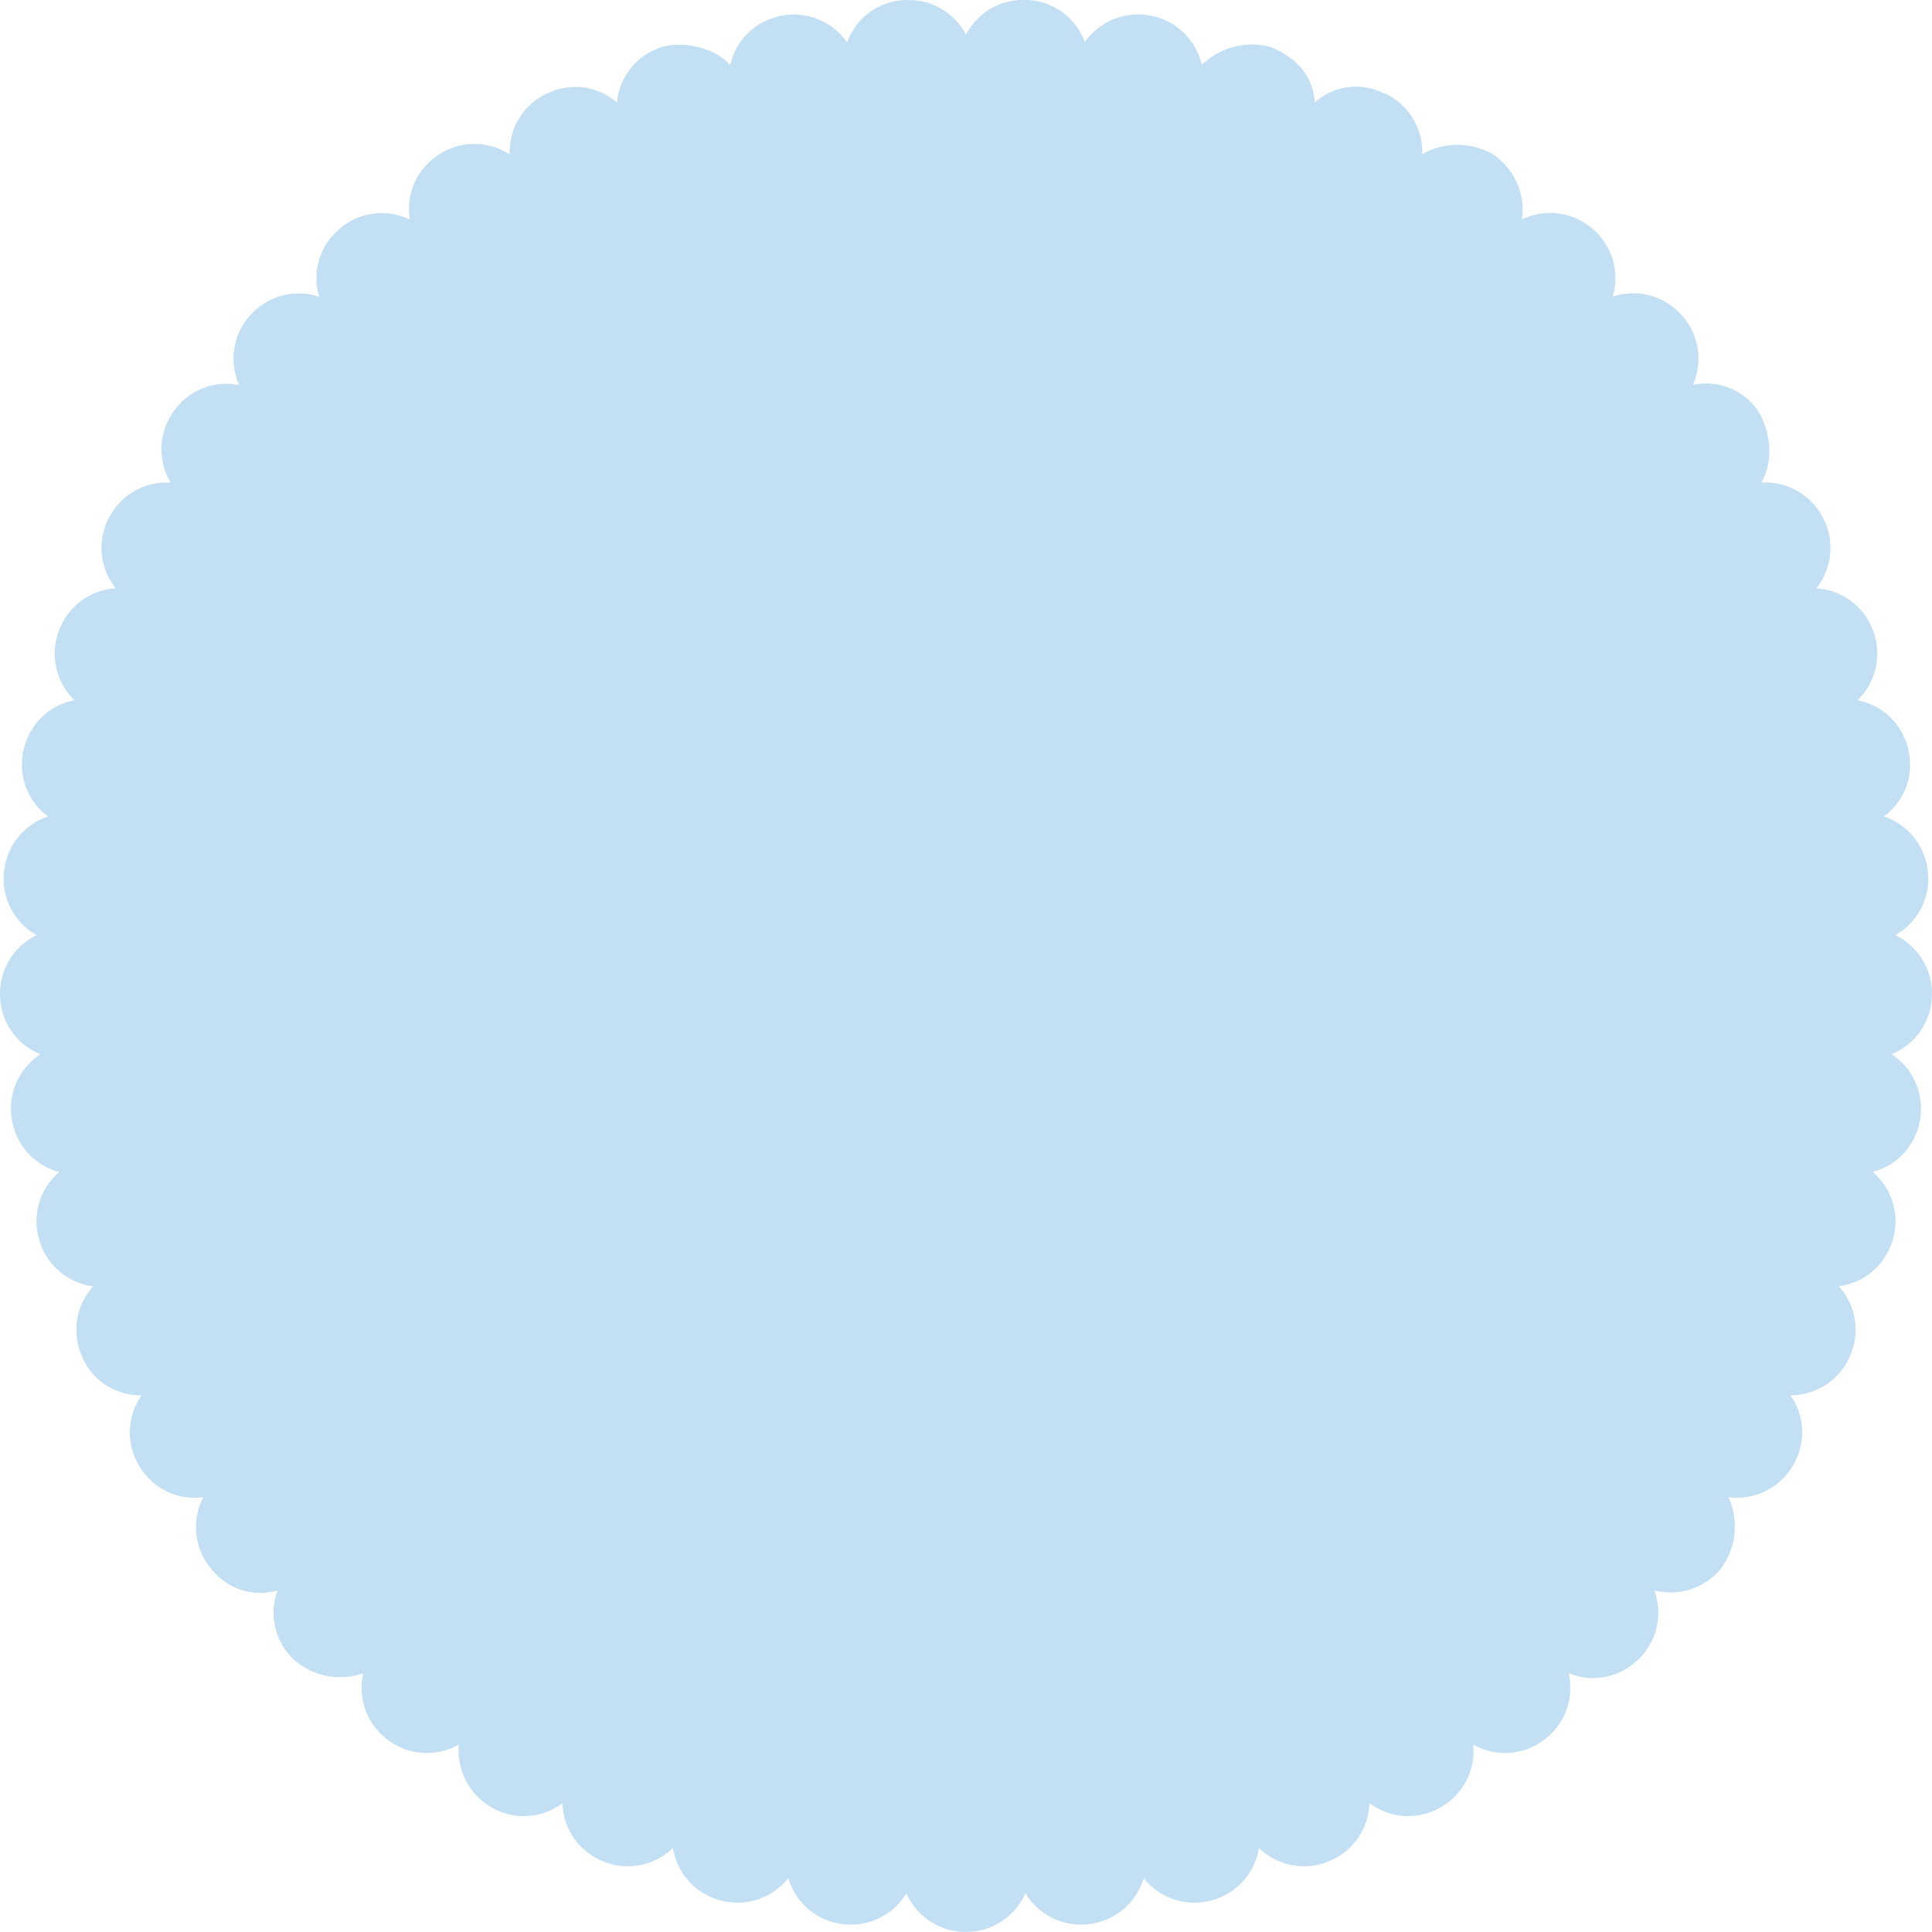
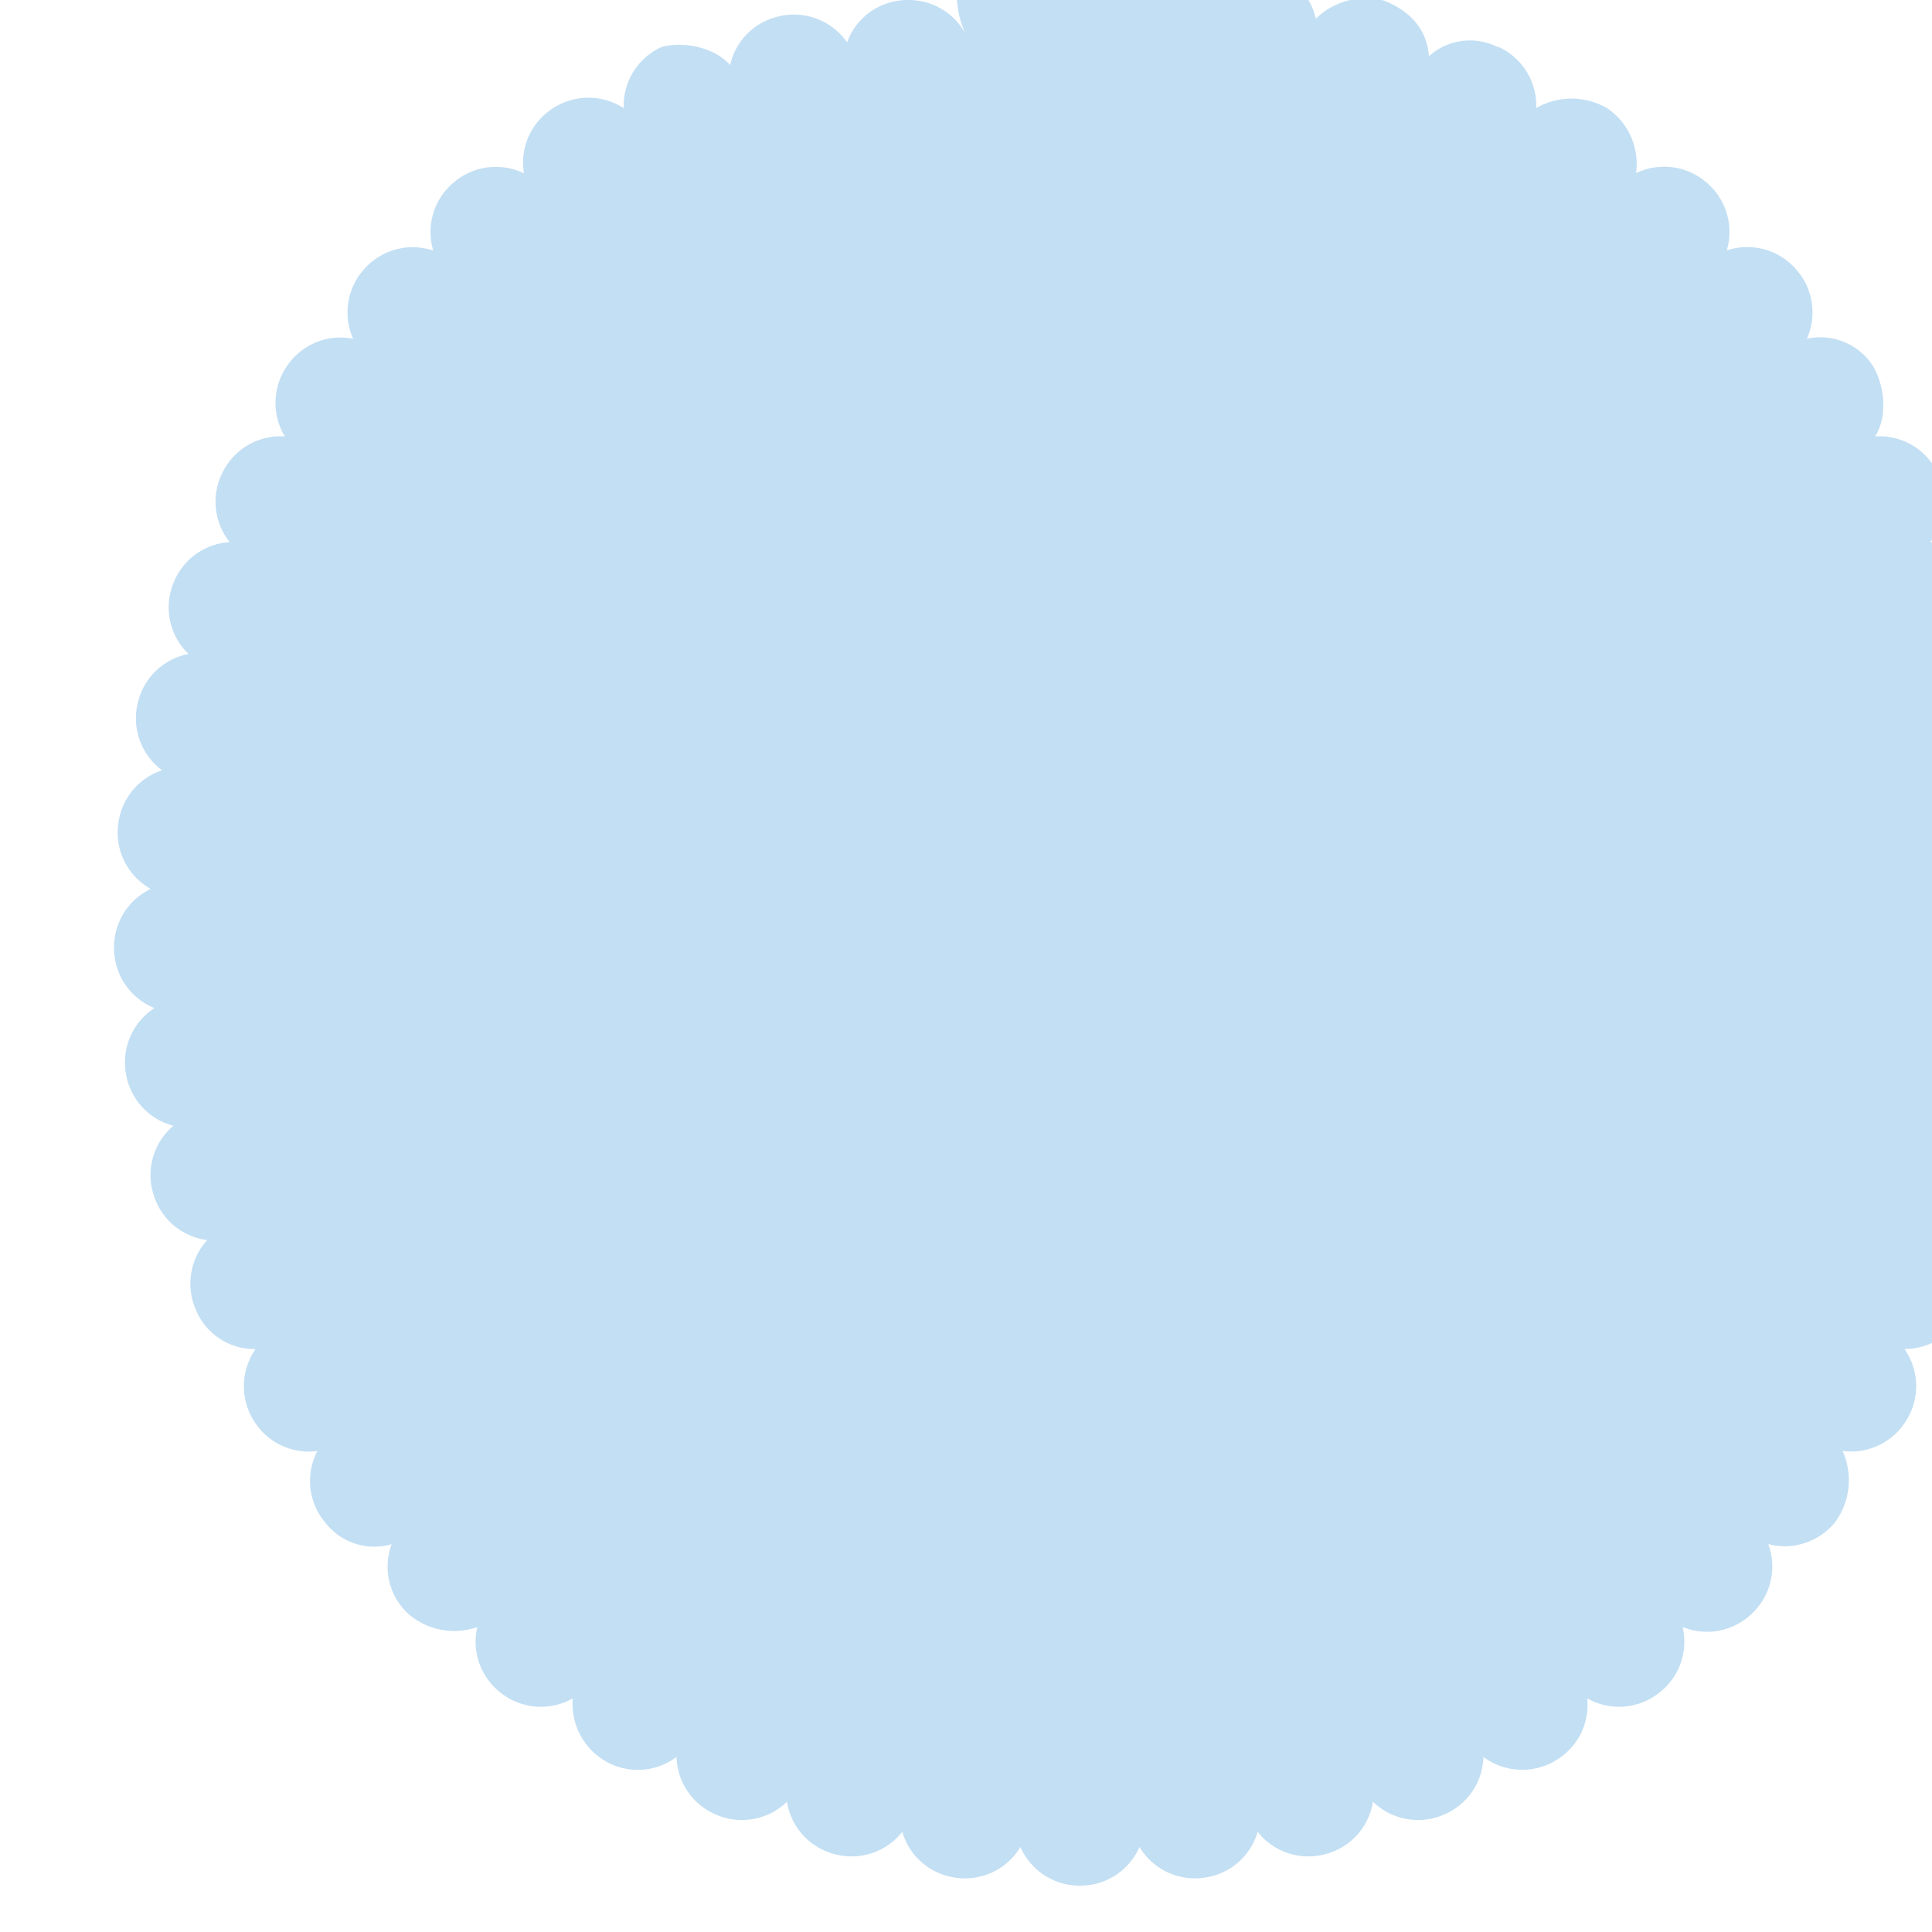
<svg xmlns="http://www.w3.org/2000/svg" width="195" height="195">
-   <path fill="#c3dff4" d="M97.5 3.511A6.491 6.491 0 0091.841.002c-.195-.006-.39 0-.586.01a6.46 6.46 0 00-5.756 4.261 6.552 6.552 0 00-7.307-2.512 6.479 6.479 0 00-4.5 4.81c-1.708-1.964-5.1-2.395-6.936-1.809a6.467 6.467 0 00-4.482 5.593 6.376 6.376 0 00-7.027-.926l-.082.028a6.511 6.511 0 00-3.723 6.128 6.543 6.543 0 00-7.5.26 6.484 6.484 0 00-2.571 6.314 6.525 6.525 0 00-7.167.994 6.5 6.5 0 00-1.985 6.808 6.5 6.5 0 00-6.814 1.7 6.532 6.532 0 00-1.274 7.2 6.476 6.476 0 00-6.389 2.365 6.547 6.547 0 00-.5 7.493 6.5 6.5 0 00-6.154 3.377 6.536 6.536 0 00.586 7.291 6.487 6.487 0 00-5.648 4.061 6.528 6.528 0 001.493 7.227 6.5 6.5 0 00-5.078 4.765 6.528 6.528 0 002.407 6.972 6.516 6.516 0 00-4.437 5.534 6.513 6.513 0 003.294 6.442 6.523 6.523 0 00-3.7 6.133 6.5 6.5 0 004.076 5.891 6.533 6.533 0 00-2.875 6.639 6.493 6.493 0 004.791 5.239 6.512 6.512 0 00-2.031 6.878 6.508 6.508 0 005.442 4.661 6.517 6.517 0 00-1.123 7.083l.03.083a6.4 6.4 0 005.97 3.838 6.553 6.553 0 00.1 7.639 6.481 6.481 0 006.142 2.645 6.517 6.517 0 00.71 7.13l.122.143a6.244 6.244 0 006.668 2.13 6.466 6.466 0 001.614 6.98 7.051 7.051 0 007.028 1.387 6.492 6.492 0 002.219 6.521 6.532 6.532 0 007.413.68 6.67 6.67 0 003.419 6.4l-.1-.052a6.507 6.507 0 007.152-.437 6.514 6.514 0 004.112 5.872 6.509 6.509 0 007.038-1.354 6.484 6.484 0 004.591 5.23 6.524 6.524 0 007.046-2.186 6.5 6.5 0 005.3 4.613 6.527 6.527 0 006.625-3.084 6.515 6.515 0 006.009 3.9 6.515 6.515 0 006.008-3.9 6.521 6.521 0 006.543 3.094 6.5 6.5 0 005.387-4.624 6.521 6.521 0 006.966 2.21 6.488 6.488 0 004.669-5.253 6.515 6.515 0 007.039 1.354 6.517 6.517 0 004.113-5.872 6.545 6.545 0 007.631.14 6.485 6.485 0 002.843-6.054 6.5 6.5 0 007.151-.478 6.507 6.507 0 002.481-6.726 6.513 6.513 0 007.029-1.387 6.517 6.517 0 001.612-6.98 6.523 6.523 0 006.792-2.273 7.188 7.188 0 00.711-7.129 6.516 6.516 0 006.454-3.119 6.514 6.514 0 00-.211-7.168 6.513 6.513 0 006-3.921 6.519 6.519 0 00-1.123-7.083 6.512 6.512 0 005.444-4.66 6.517 6.517 0 00-2.031-6.878 6.5 6.5 0 004.8-5.323 6.525 6.525 0 00-2.889-6.556 6.5 6.5 0 004.076-5.891 6.526 6.526 0 00-3.7-6.132 6.507 6.507 0 003.3-6.358 6.524 6.524 0 00-4.446-5.619 6.436 6.436 0 002.472-6.685v-.045a6.518 6.518 0 00-5.138-5 6.529 6.529 0 001.494-7.228 6.489 6.489 0 00-5.649-4.061 6.532 6.532 0 00.586-7.29 6.5 6.5 0 00-6.154-3.377c1.384-2.2.834-5.436-.256-7.163a6.322 6.322 0 00-6.634-2.7 6.519 6.519 0 00-1.159-7.078 6.51 6.51 0 00-6.932-1.831 6.5 6.5 0 00-1.921-6.753 6.529 6.529 0 00-7.23-1.051 6.785 6.785 0 00-2.909-6.548 7.157 7.157 0 00-7.163-.025 6.515 6.515 0 00-3.724-6.126l-.208-.043a6.175 6.175 0 00-6.9.941c-.2-2.592-1.755-4.5-4.482-5.594a7.206 7.206 0 00-6.937 1.809 6.474 6.474 0 00-4.429-4.788 6.559 6.559 0 00-7.38 2.49 6.454 6.454 0 00-5.755-4.26 6.766 6.766 0 00-.585-.012A6.489 6.489 0 0097.5 3.511z" />
+   <path fill="#c3dff4" d="M97.5 3.511A6.491 6.491 0 0091.841.002c-.195-.006-.39 0-.586.01a6.46 6.46 0 00-5.756 4.261 6.552 6.552 0 00-7.307-2.512 6.479 6.479 0 00-4.5 4.81c-1.708-1.964-5.1-2.395-6.936-1.809l-.082.028a6.511 6.511 0 00-3.723 6.128 6.543 6.543 0 00-7.5.26 6.484 6.484 0 00-2.571 6.314 6.525 6.525 0 00-7.167.994 6.5 6.5 0 00-1.985 6.808 6.5 6.5 0 00-6.814 1.7 6.532 6.532 0 00-1.274 7.2 6.476 6.476 0 00-6.389 2.365 6.547 6.547 0 00-.5 7.493 6.5 6.5 0 00-6.154 3.377 6.536 6.536 0 00.586 7.291 6.487 6.487 0 00-5.648 4.061 6.528 6.528 0 001.493 7.227 6.5 6.5 0 00-5.078 4.765 6.528 6.528 0 002.407 6.972 6.516 6.516 0 00-4.437 5.534 6.513 6.513 0 003.294 6.442 6.523 6.523 0 00-3.7 6.133 6.5 6.5 0 004.076 5.891 6.533 6.533 0 00-2.875 6.639 6.493 6.493 0 004.791 5.239 6.512 6.512 0 00-2.031 6.878 6.508 6.508 0 005.442 4.661 6.517 6.517 0 00-1.123 7.083l.03.083a6.4 6.4 0 005.97 3.838 6.553 6.553 0 00.1 7.639 6.481 6.481 0 006.142 2.645 6.517 6.517 0 00.71 7.13l.122.143a6.244 6.244 0 006.668 2.13 6.466 6.466 0 001.614 6.98 7.051 7.051 0 007.028 1.387 6.492 6.492 0 002.219 6.521 6.532 6.532 0 007.413.68 6.67 6.67 0 003.419 6.4l-.1-.052a6.507 6.507 0 007.152-.437 6.514 6.514 0 004.112 5.872 6.509 6.509 0 007.038-1.354 6.484 6.484 0 004.591 5.23 6.524 6.524 0 007.046-2.186 6.5 6.5 0 005.3 4.613 6.527 6.527 0 006.625-3.084 6.515 6.515 0 006.009 3.9 6.515 6.515 0 006.008-3.9 6.521 6.521 0 006.543 3.094 6.5 6.5 0 005.387-4.624 6.521 6.521 0 006.966 2.21 6.488 6.488 0 004.669-5.253 6.515 6.515 0 007.039 1.354 6.517 6.517 0 004.113-5.872 6.545 6.545 0 007.631.14 6.485 6.485 0 002.843-6.054 6.5 6.5 0 007.151-.478 6.507 6.507 0 002.481-6.726 6.513 6.513 0 007.029-1.387 6.517 6.517 0 001.612-6.98 6.523 6.523 0 006.792-2.273 7.188 7.188 0 00.711-7.129 6.516 6.516 0 006.454-3.119 6.514 6.514 0 00-.211-7.168 6.513 6.513 0 006-3.921 6.519 6.519 0 00-1.123-7.083 6.512 6.512 0 005.444-4.66 6.517 6.517 0 00-2.031-6.878 6.5 6.5 0 004.8-5.323 6.525 6.525 0 00-2.889-6.556 6.5 6.5 0 004.076-5.891 6.526 6.526 0 00-3.7-6.132 6.507 6.507 0 003.3-6.358 6.524 6.524 0 00-4.446-5.619 6.436 6.436 0 002.472-6.685v-.045a6.518 6.518 0 00-5.138-5 6.529 6.529 0 001.494-7.228 6.489 6.489 0 00-5.649-4.061 6.532 6.532 0 00.586-7.29 6.5 6.5 0 00-6.154-3.377c1.384-2.2.834-5.436-.256-7.163a6.322 6.322 0 00-6.634-2.7 6.519 6.519 0 00-1.159-7.078 6.51 6.51 0 00-6.932-1.831 6.5 6.5 0 00-1.921-6.753 6.529 6.529 0 00-7.23-1.051 6.785 6.785 0 00-2.909-6.548 7.157 7.157 0 00-7.163-.025 6.515 6.515 0 00-3.724-6.126l-.208-.043a6.175 6.175 0 00-6.9.941c-.2-2.592-1.755-4.5-4.482-5.594a7.206 7.206 0 00-6.937 1.809 6.474 6.474 0 00-4.429-4.788 6.559 6.559 0 00-7.38 2.49 6.454 6.454 0 00-5.755-4.26 6.766 6.766 0 00-.585-.012A6.489 6.489 0 0097.5 3.511z" />
</svg>